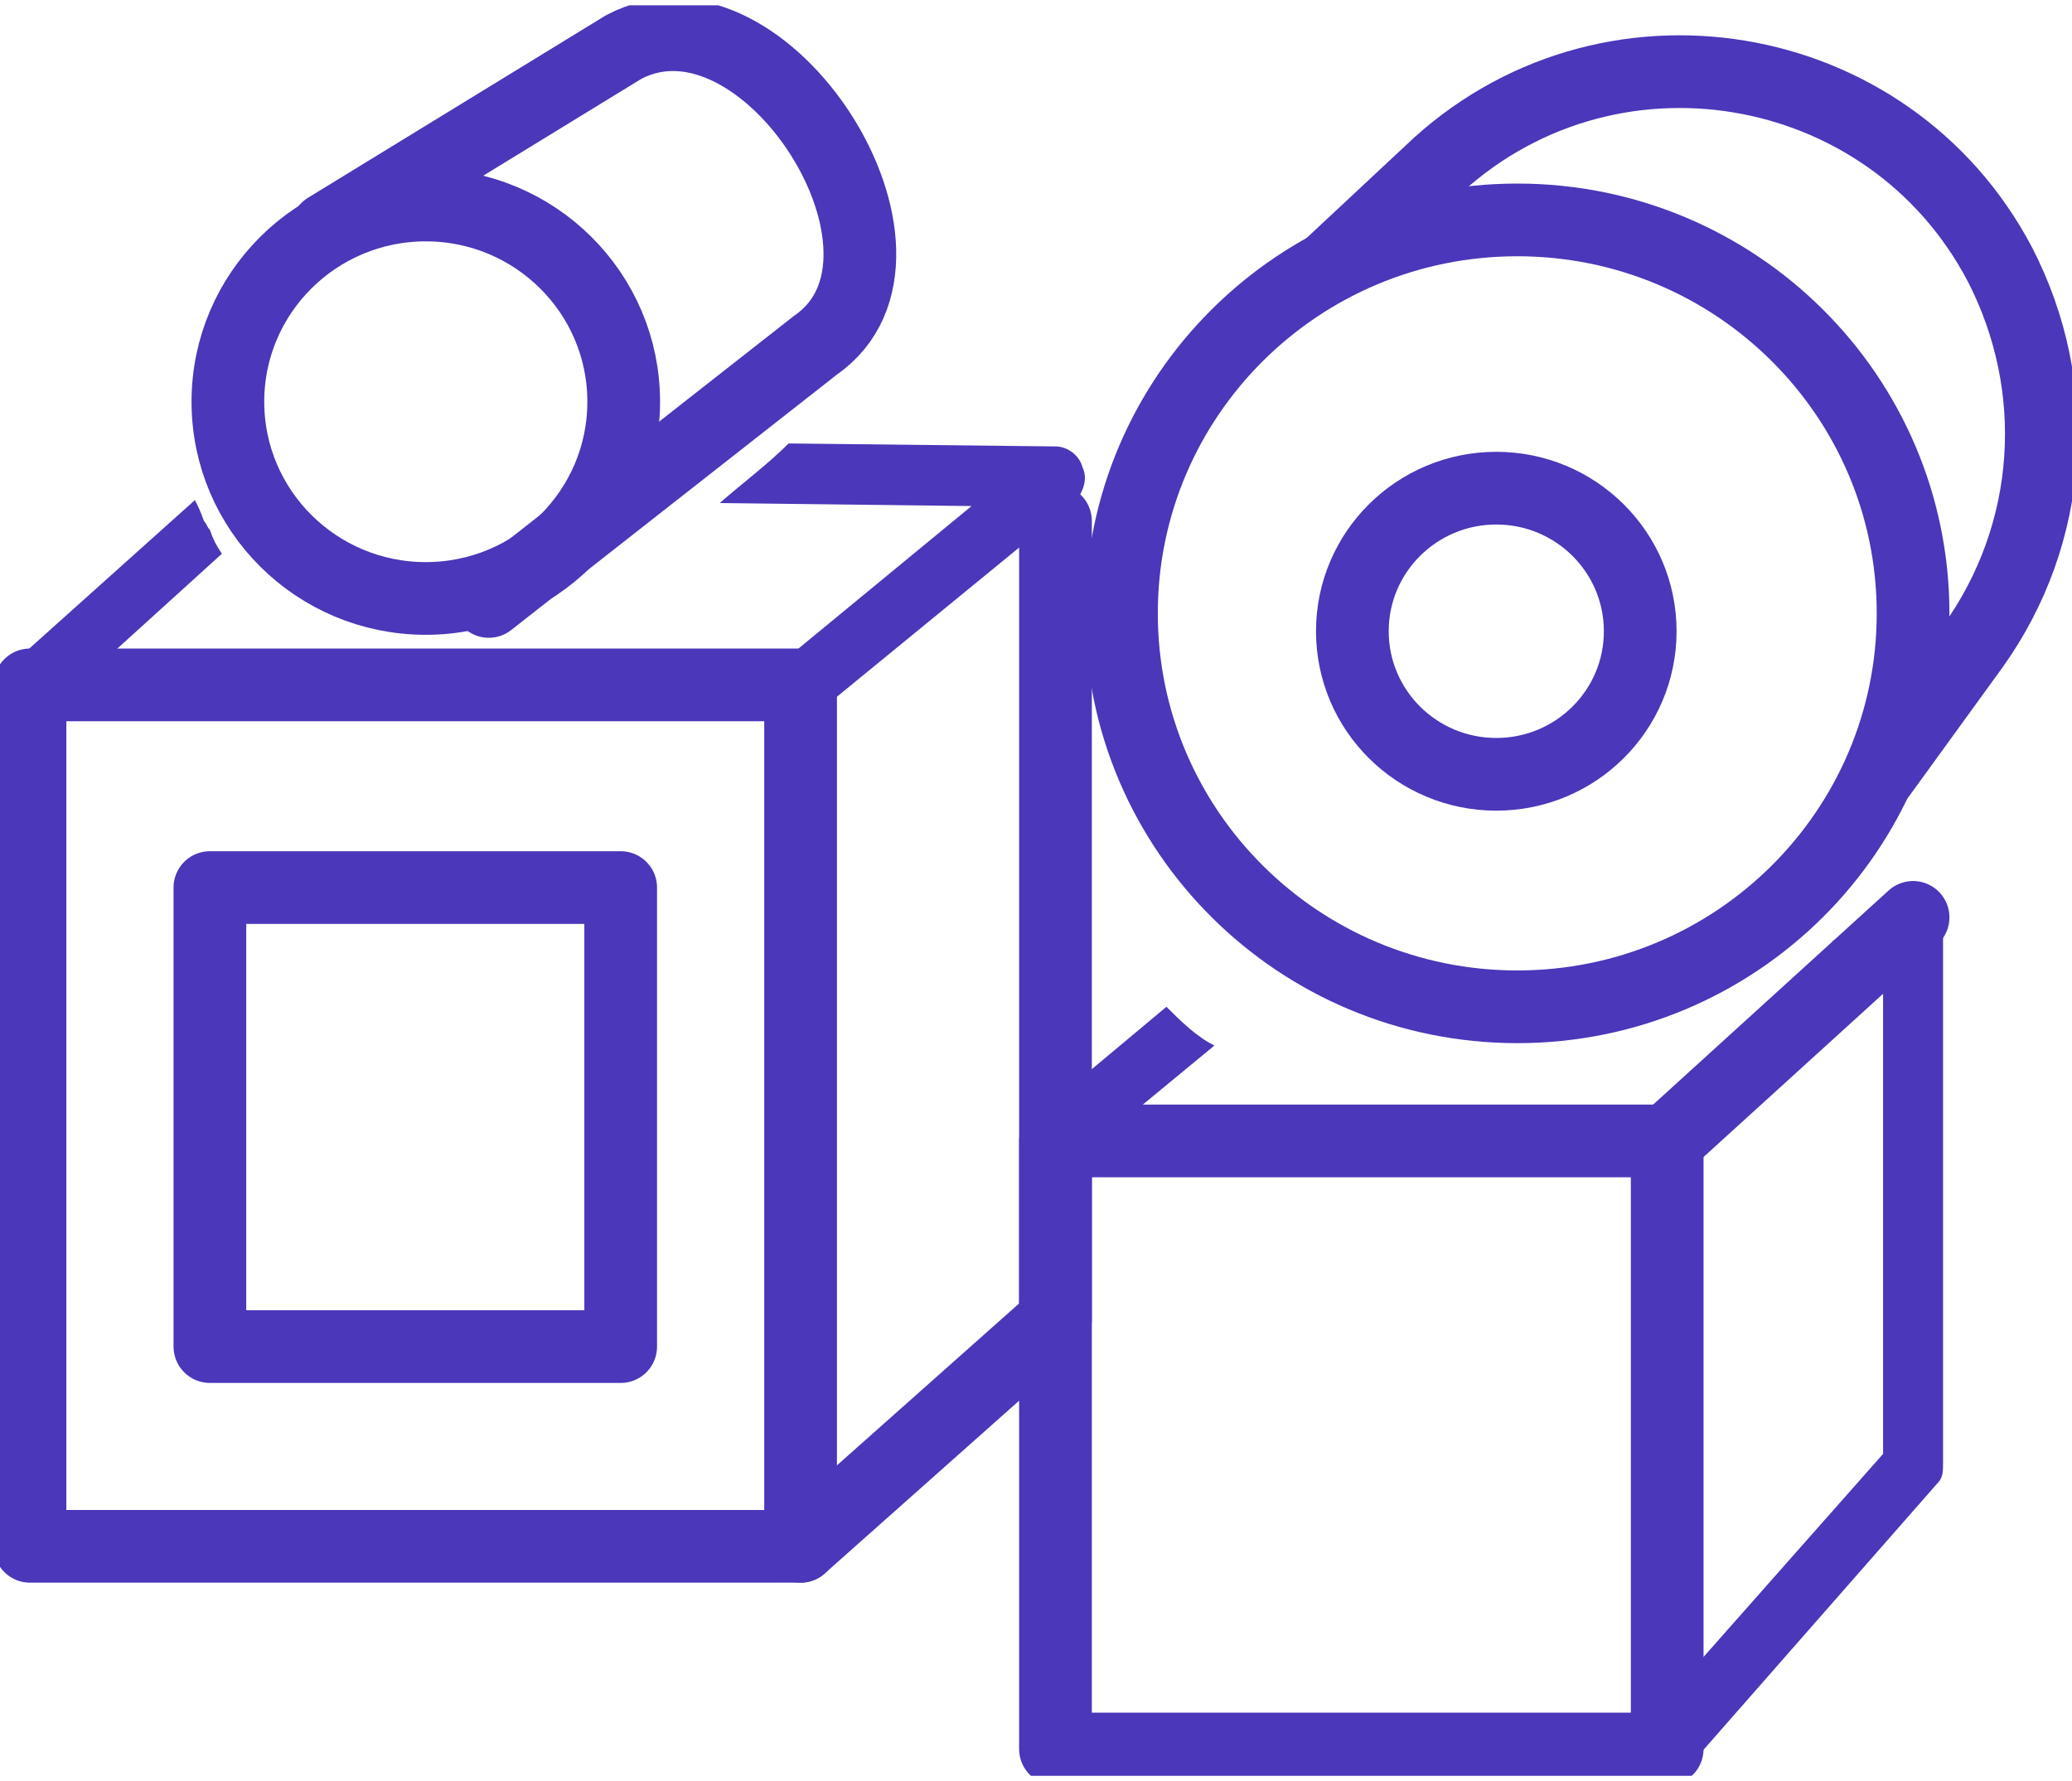
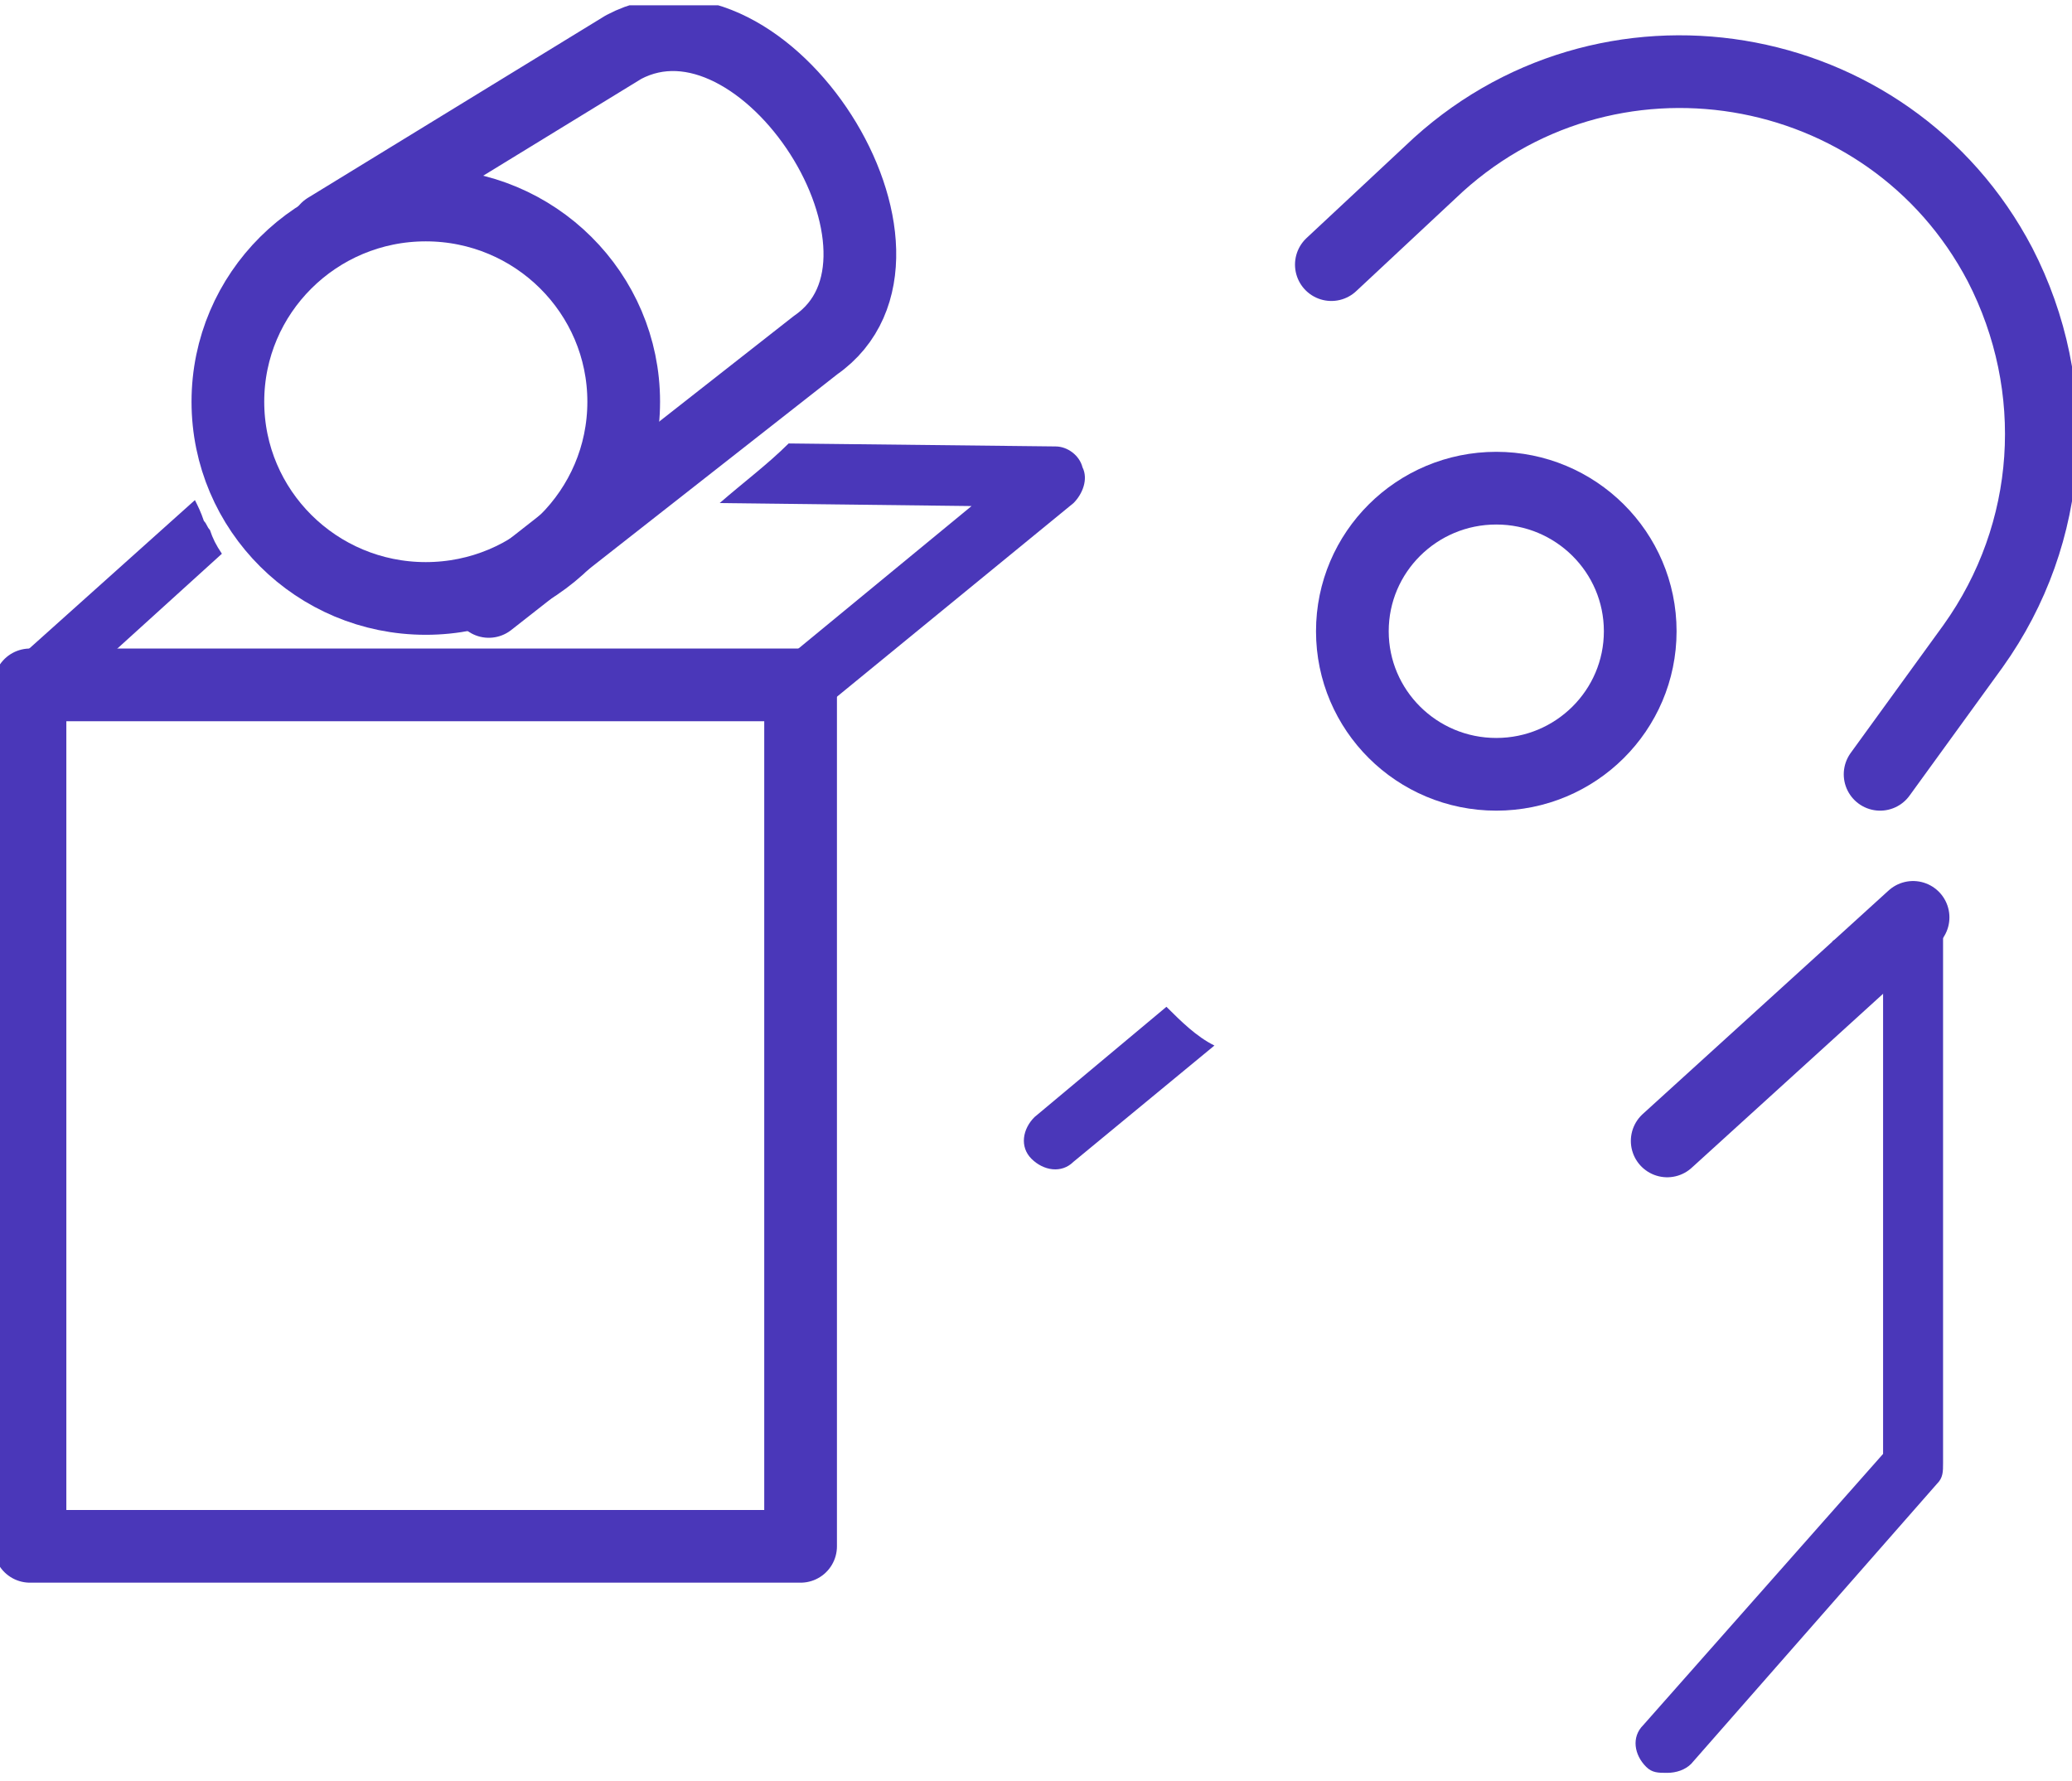
<svg xmlns="http://www.w3.org/2000/svg" width="57" height="49" viewBox="0 0 57 49" fill="none">
  <g clip-path="url(#clip0_419_1231)">
    <g clip-path="url(#clip1_419_1231)">
-       <path d="M17.075 24.418H5.774V37.046H17.075V24.418Z" stroke="#4A37B9" stroke-width="2" stroke-miterlimit="10" stroke-linecap="round" stroke-linejoin="round" />
      <path d="M22.024 18.842H0.825V42.541H22.024V18.842Z" stroke="#4A37B9" stroke-width="2" stroke-miterlimit="10" stroke-linecap="round" stroke-linejoin="round" />
      <path d="M5.774 14.578C5.692 14.496 5.692 14.414 5.609 14.332C5.527 14.086 5.444 13.922 5.362 13.758L0.33 18.268C0 18.596 0 19.088 0.248 19.416C0.578 19.744 1.073 19.744 1.403 19.498L6.104 15.234C5.939 14.988 5.857 14.824 5.774 14.578Z" fill="#4A37B9" />
      <path d="M29.779 12.856C29.697 12.528 29.367 12.282 29.037 12.282L21.695 12.2C21.118 12.774 20.458 13.266 19.798 13.84L26.727 13.922L21.448 18.268C21.118 18.514 21.035 19.088 21.365 19.416C21.53 19.58 21.778 19.744 22.025 19.744C22.19 19.744 22.355 19.662 22.52 19.58L29.532 13.84C29.779 13.594 29.944 13.184 29.779 12.856Z" fill="#4A37B9" />
-       <path d="M22.024 42.54L29.036 36.308V14.332" stroke="#4A37B9" stroke-width="2" stroke-miterlimit="10" stroke-linecap="round" stroke-linejoin="round" />
-       <path d="M45.864 31.388H29.036V48.117H45.864V31.388Z" stroke="#4A37B9" stroke-width="2" stroke-miterlimit="10" stroke-linecap="round" stroke-linejoin="round" />
      <path d="M11.713 16.464C14.72 16.464 17.158 14.041 17.158 11.052C17.158 8.063 14.72 5.64 11.713 5.64C8.707 5.64 6.269 8.063 6.269 11.052C6.269 14.041 8.707 16.464 11.713 16.464Z" stroke="#4A37B9" stroke-width="2" stroke-miterlimit="10" stroke-linecap="round" stroke-linejoin="round" />
      <path d="M8.991 6.296L17.158 1.294C21.035 -0.756 25.984 7.034 22.437 9.494L13.446 16.546" stroke="#4A37B9" stroke-width="2" stroke-miterlimit="10" stroke-linecap="round" stroke-linejoin="round" />
      <path d="M32.088 27.698L28.459 30.732C28.129 31.06 28.046 31.552 28.376 31.88C28.706 32.208 29.201 32.29 29.531 31.962L33.408 28.764C32.913 28.518 32.501 28.108 32.088 27.698Z" fill="#4A37B9" />
      <path d="M52.628 24.418H52.38C52.133 24.746 51.803 24.992 51.473 25.238C51.143 25.484 50.73 25.73 50.401 25.894L51.803 25.976V39.998L45.204 47.461C44.874 47.788 44.956 48.281 45.286 48.608C45.451 48.773 45.616 48.773 45.864 48.773C46.111 48.773 46.359 48.691 46.523 48.526L53.288 40.818C53.453 40.654 53.453 40.49 53.453 40.244V25.238C53.453 24.828 53.123 24.5 52.628 24.418Z" fill="#4A37B9" />
      <path d="M52.628 25.238L45.864 31.388" stroke="#4A37B9" stroke-width="2" stroke-miterlimit="10" stroke-linecap="round" stroke-linejoin="round" />
-       <path d="M41.74 27.698C47.753 27.698 52.628 22.852 52.628 16.874C52.628 10.896 47.753 6.05 41.74 6.05C35.726 6.05 30.851 10.896 30.851 16.874C30.851 22.852 35.726 27.698 41.74 27.698Z" stroke="#4A37B9" stroke-width="2" stroke-miterlimit="10" stroke-linecap="round" stroke-linejoin="round" />
      <path d="M41.162 21.302C43.349 21.302 45.122 19.54 45.122 17.366C45.122 15.192 43.349 13.43 41.162 13.43C38.975 13.43 37.203 15.192 37.203 17.366C37.203 19.54 38.975 21.302 41.162 21.302Z" stroke="#4A37B9" stroke-width="2" stroke-miterlimit="10" stroke-linecap="round" stroke-linejoin="round" />
      <path d="M36.625 7.28L39.347 4.738C44.132 0.146 51.968 1.458 55.02 7.28C56.752 10.642 56.505 14.66 54.278 17.776L51.721 21.302" stroke="#4A37B9" stroke-width="2" stroke-miterlimit="10" stroke-linecap="round" stroke-linejoin="round" />
    </g>
  </g>
  <defs>
    <clipPath id="clip0_419_1231">
      <rect width="57" height="48.709" fill="white" transform="translate(0 0.146)" />
    </clipPath>
    <clipPath id="clip1_419_1231">
      <rect width="57" height="48.709" fill="white" transform="translate(0 0.146)" />
    </clipPath>
  </defs>
</svg>